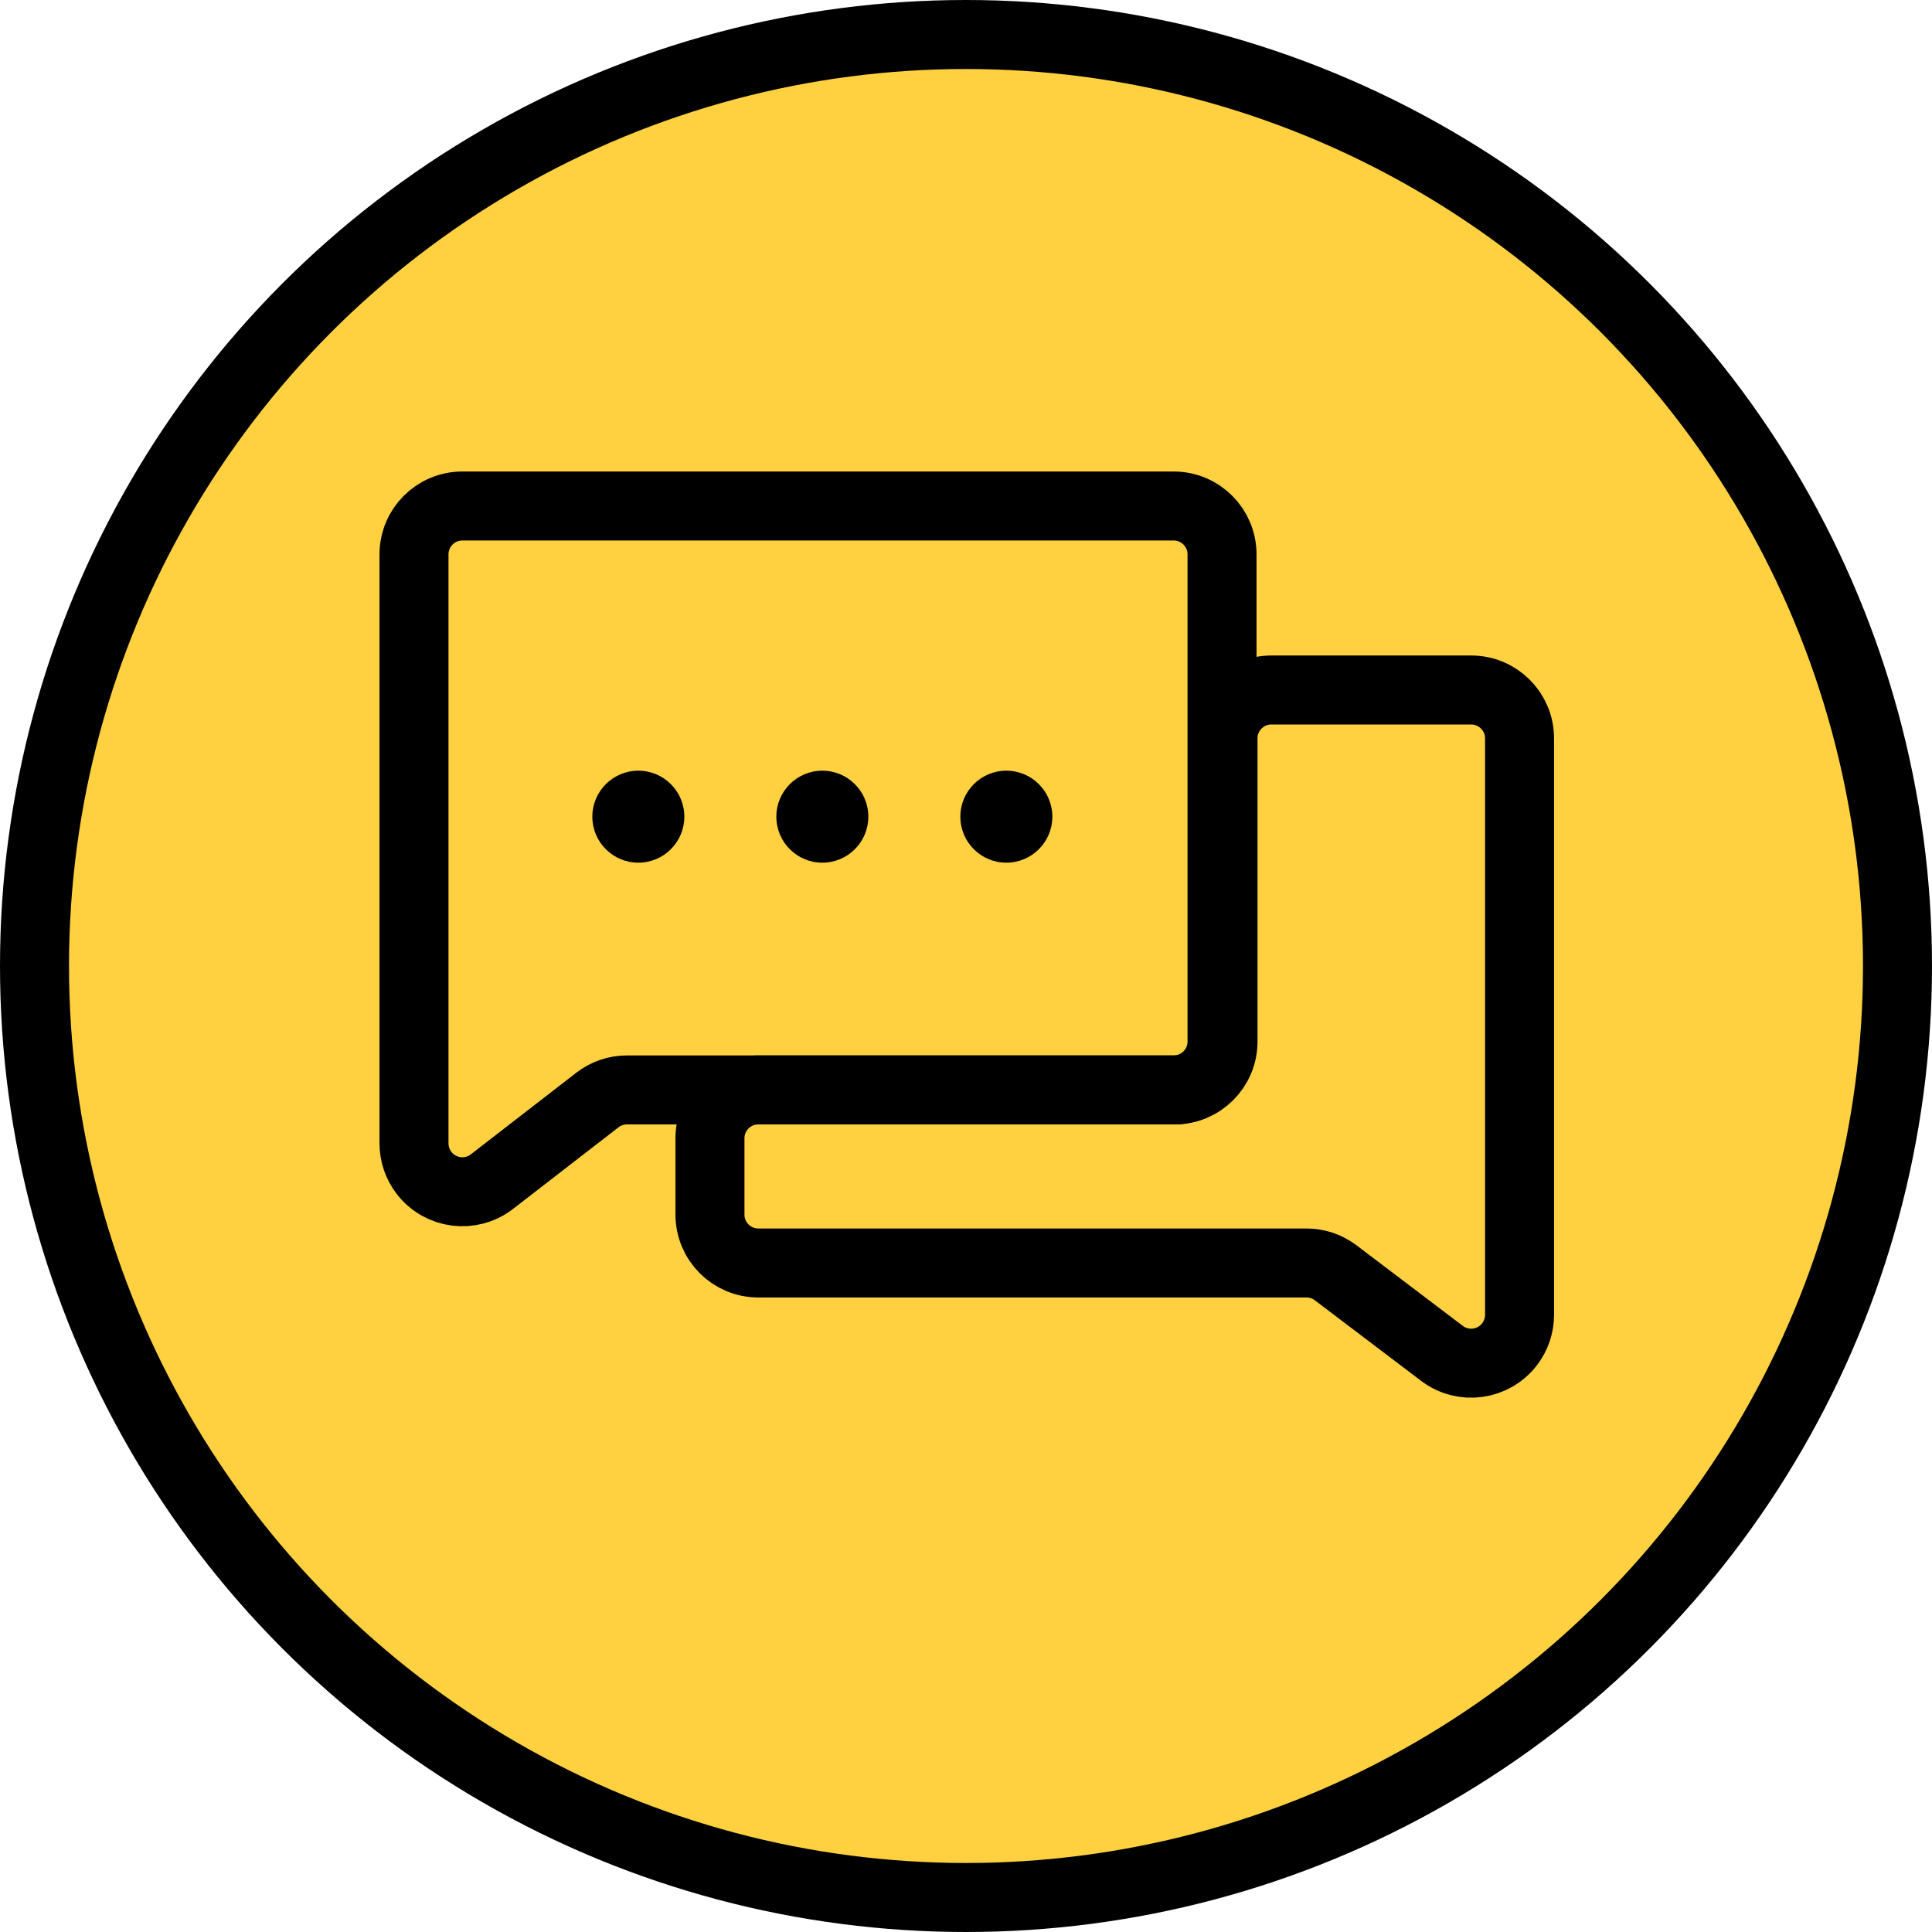
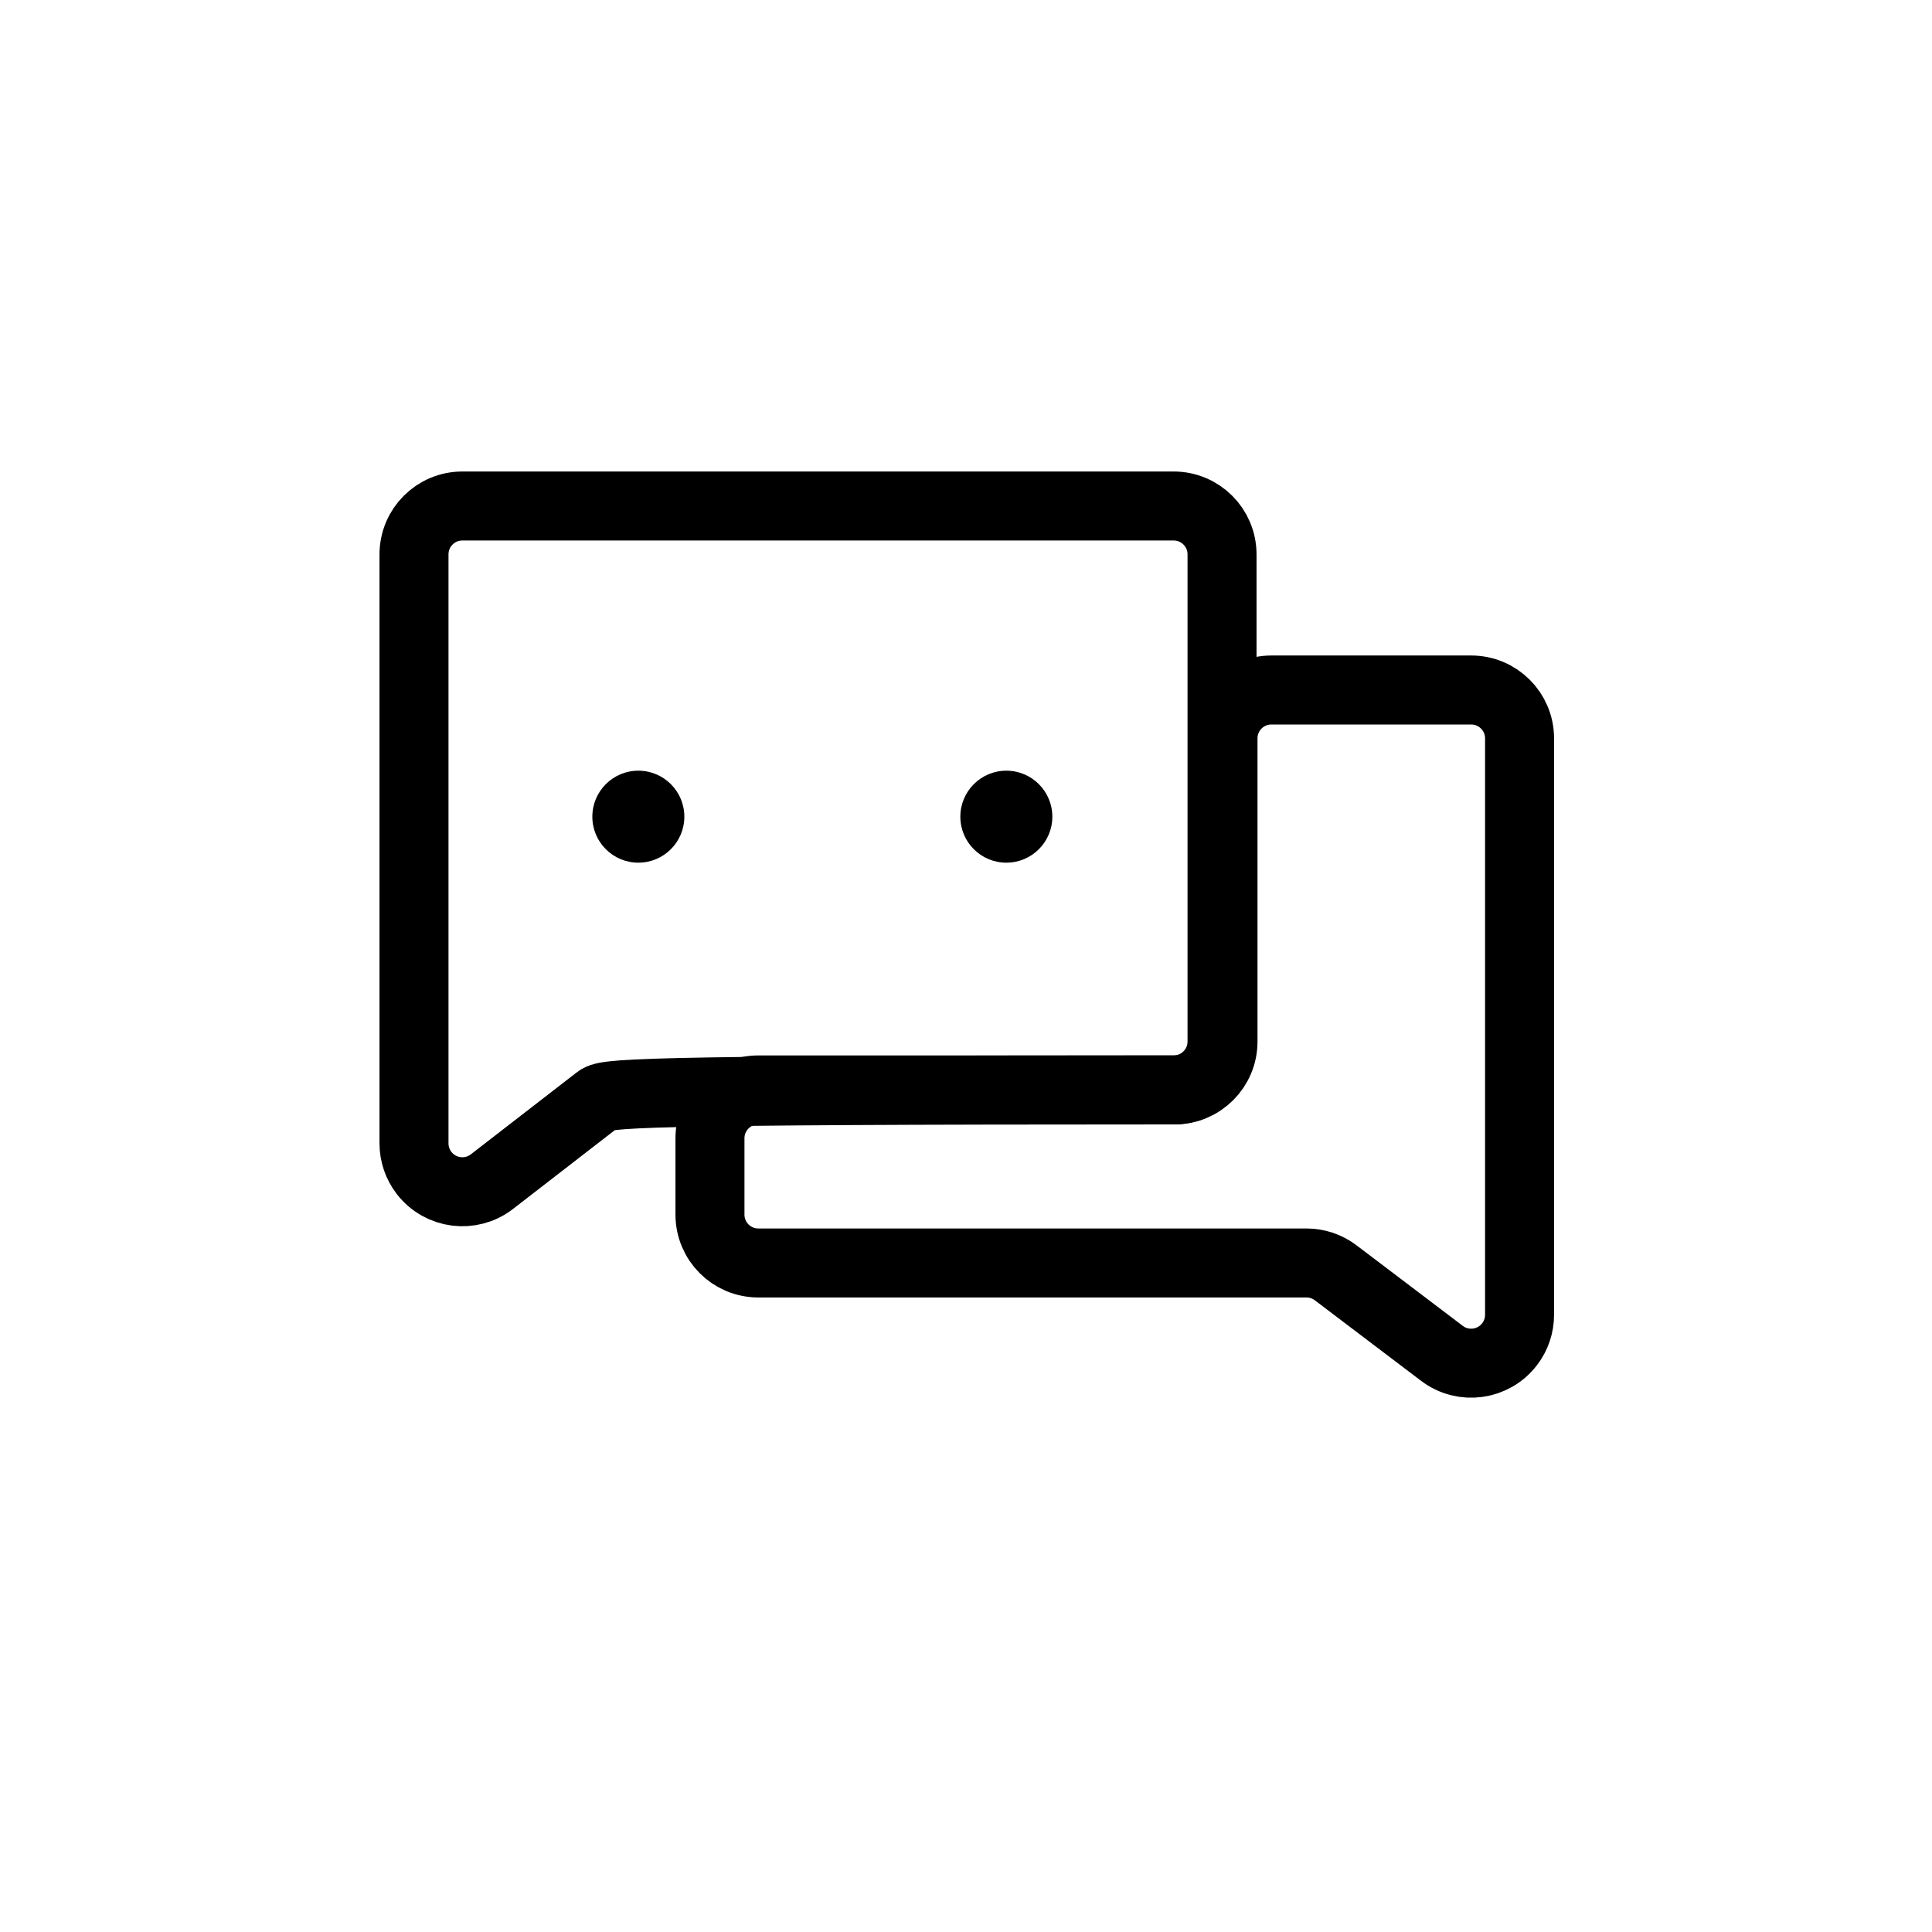
<svg xmlns="http://www.w3.org/2000/svg" width="42px" height="42px" viewBox="0 0 42 42" version="1.1">
  <title>icon/wildfire-communication-center</title>
  <g id="icon/wildfire-communication-center" stroke="none" stroke-width="1" fill="none" fill-rule="evenodd">
-     <circle id="Oval-Copy-3" stroke="#000000" stroke-width="1.5" fill="#FFD141" cx="21" cy="21" r="20.25" />
    <g id="Group" transform="translate(9, 11)">
      <path d="M7.486,4 L11.83,4 C12.411,4 12.881,4.471 12.881,5.052 L12.881,11.643 C12.881,12.223 13.352,12.694 13.933,12.694 L22.983,12.694 C23.564,12.694 24.034,13.165 24.034,13.746 L24.034,15.404 C24.034,15.985 23.564,16.456 22.983,16.456 L11.067,16.456 C10.837,16.456 10.614,16.531 10.431,16.67 L8.121,18.421 C7.659,18.772 6.999,18.681 6.648,18.218 C6.509,18.036 6.434,17.812 6.434,17.583 L6.434,5.052 C6.434,4.471 6.905,4 7.486,4 Z" id="Path-8" stroke="#000000" stroke-width="1.5" stroke-linejoin="round" transform="translate(15.234, 11.85) scale(-1, 1) translate(-15.234, -11.85) " />
-       <path d="M1.052,0 L16.514,0 C17.095,-1.06688189e-16 17.566,0.471 17.566,1.052 L17.566,11.642 C17.566,12.223 17.095,12.694 16.514,12.694 L4.63,12.694 C4.397,12.694 4.17,12.771 3.986,12.914 L1.695,14.687 C1.236,15.043 0.576,14.959 0.22,14.5 C0.077,14.315 -1.74781716e-15,14.089 0,13.856 L0,1.052 C-7.11254596e-17,0.471 0.471,-1.15356416e-16 1.052,0 Z" id="Path-8" stroke="#000000" stroke-width="1.5" stroke-linejoin="round" />
-       <circle id="Oval" fill="#000000" fill-rule="nonzero" cx="8.877" cy="6.754" r="1" />
+       <path d="M1.052,0 L16.514,0 C17.095,-1.06688189e-16 17.566,0.471 17.566,1.052 L17.566,11.642 C17.566,12.223 17.095,12.694 16.514,12.694 C4.397,12.694 4.17,12.771 3.986,12.914 L1.695,14.687 C1.236,15.043 0.576,14.959 0.22,14.5 C0.077,14.315 -1.74781716e-15,14.089 0,13.856 L0,1.052 C-7.11254596e-17,0.471 0.471,-1.15356416e-16 1.052,0 Z" id="Path-8" stroke="#000000" stroke-width="1.5" stroke-linejoin="round" />
      <circle id="Oval" fill="#000000" fill-rule="nonzero" cx="4.877" cy="6.754" r="1" />
      <circle id="Oval" fill="#000000" fill-rule="nonzero" cx="12.877" cy="6.754" r="1" />
    </g>
  </g>
</svg>